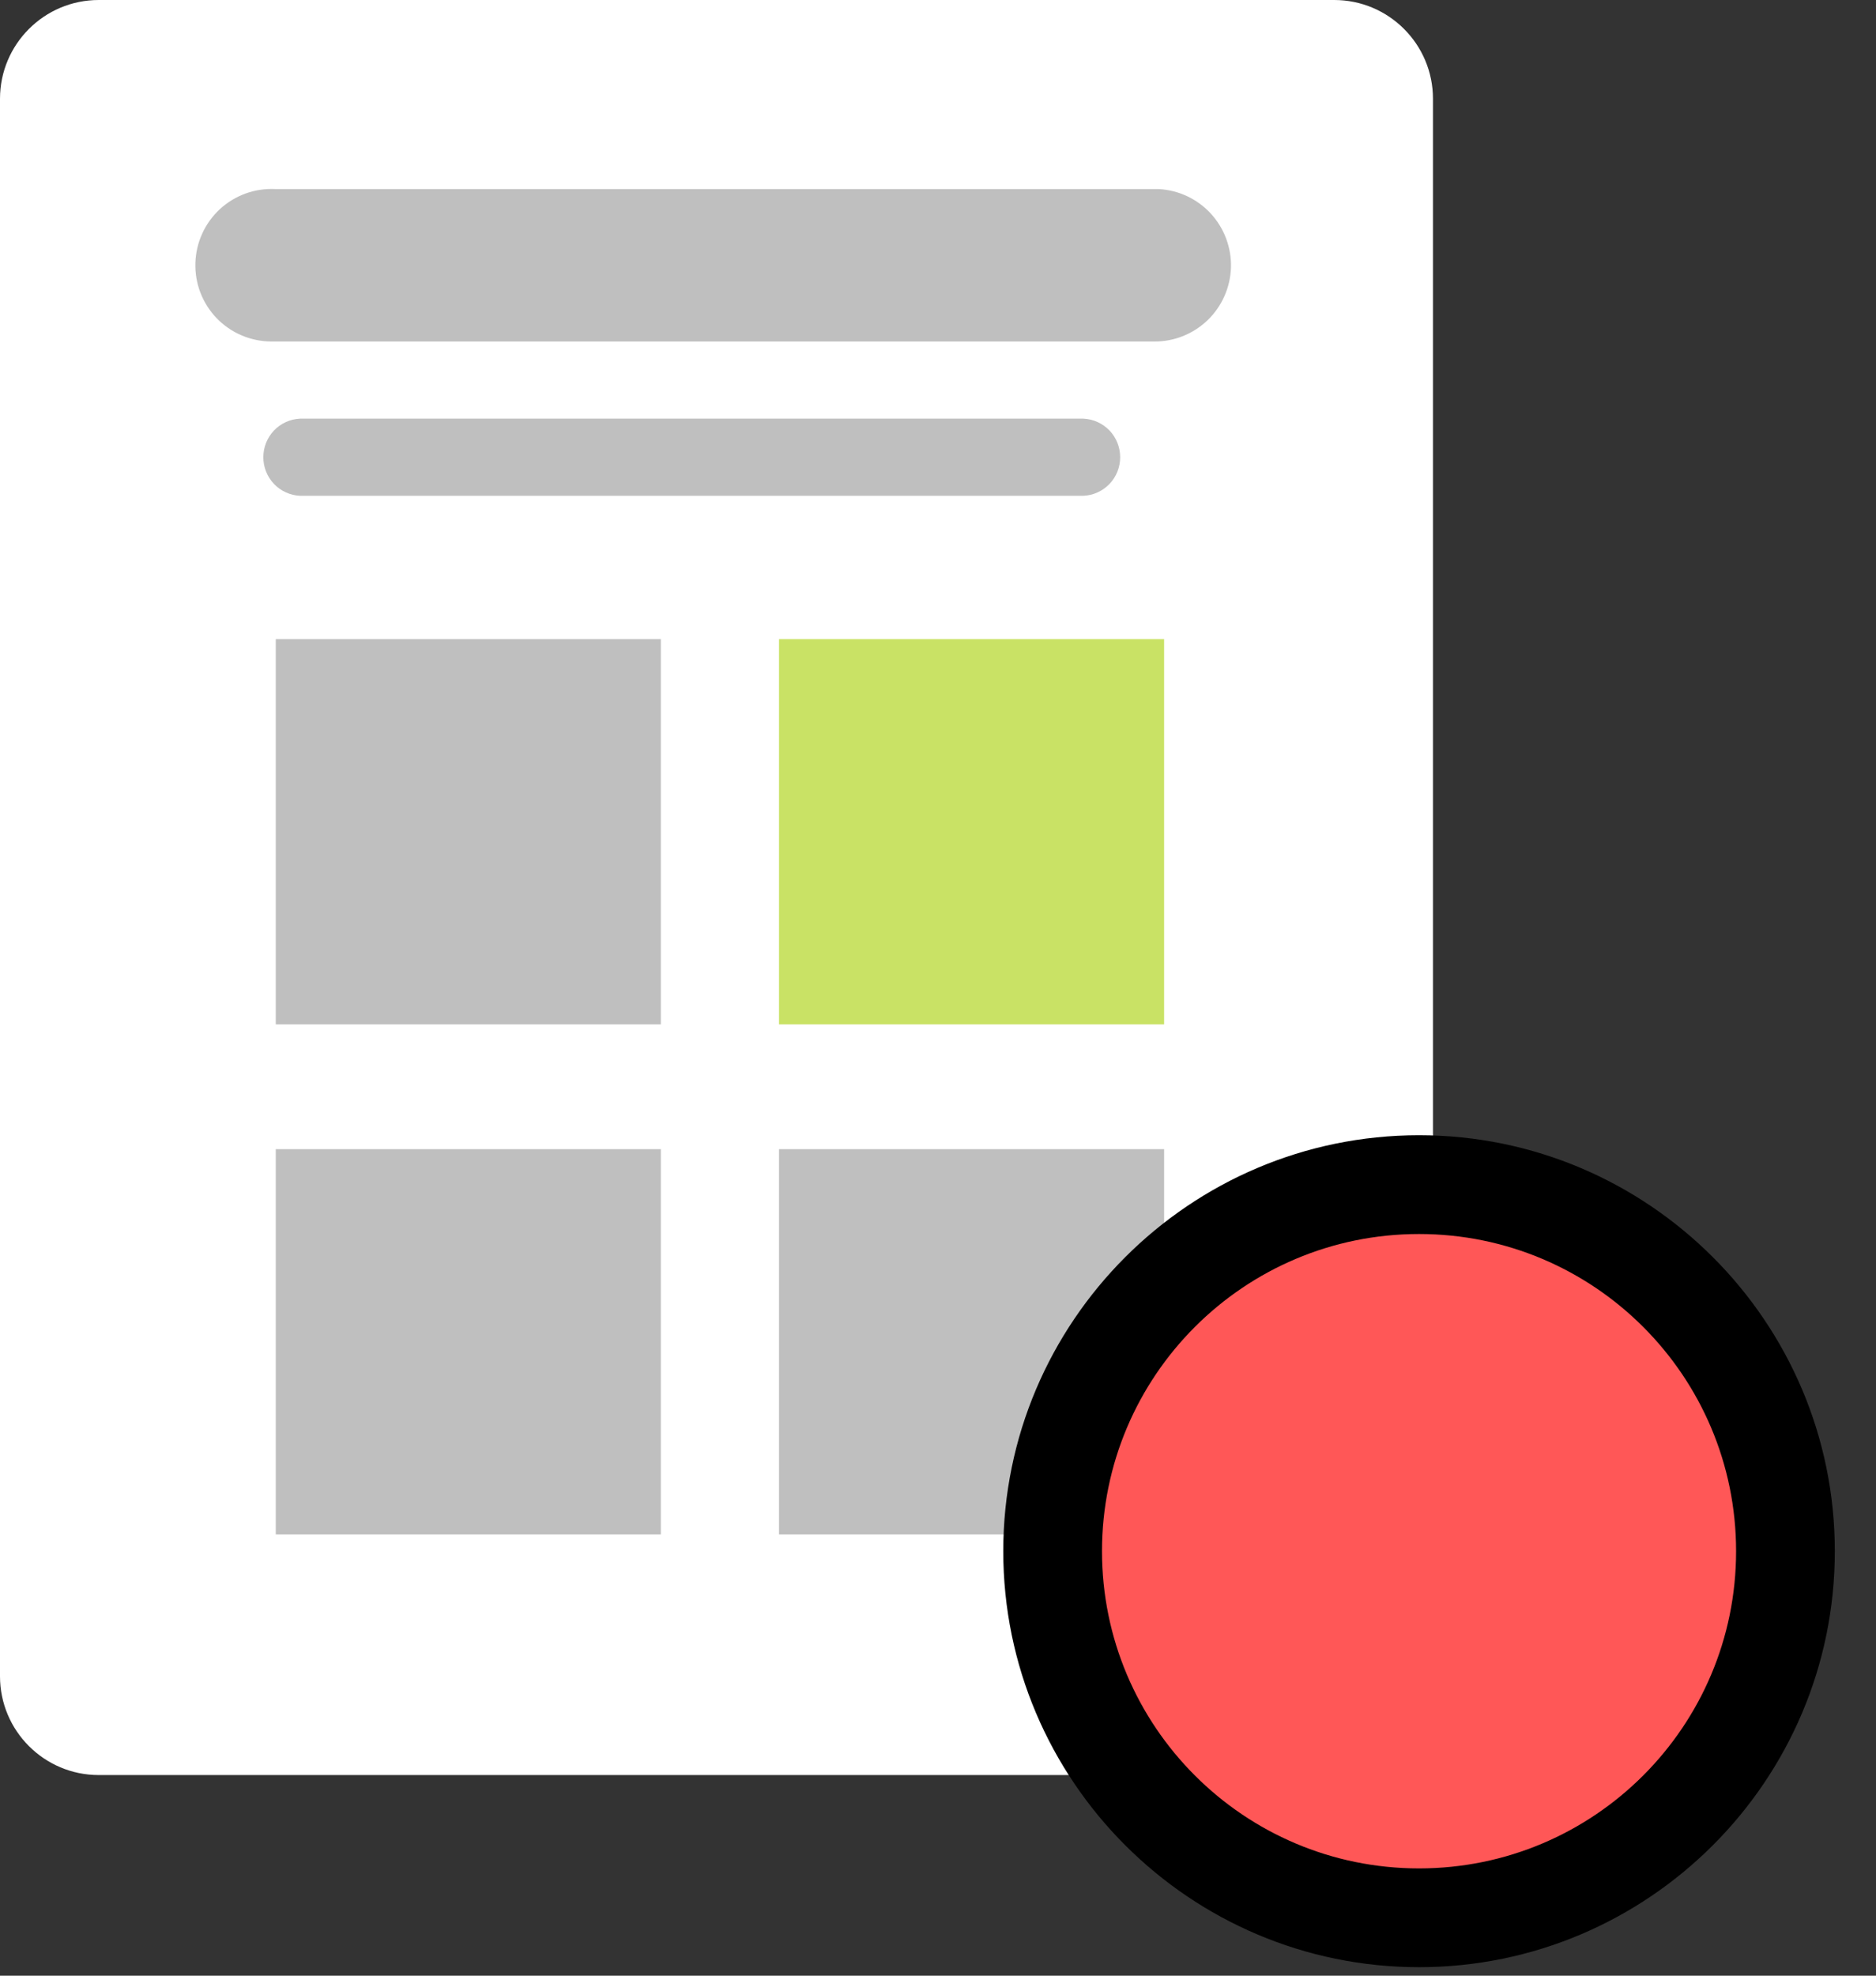
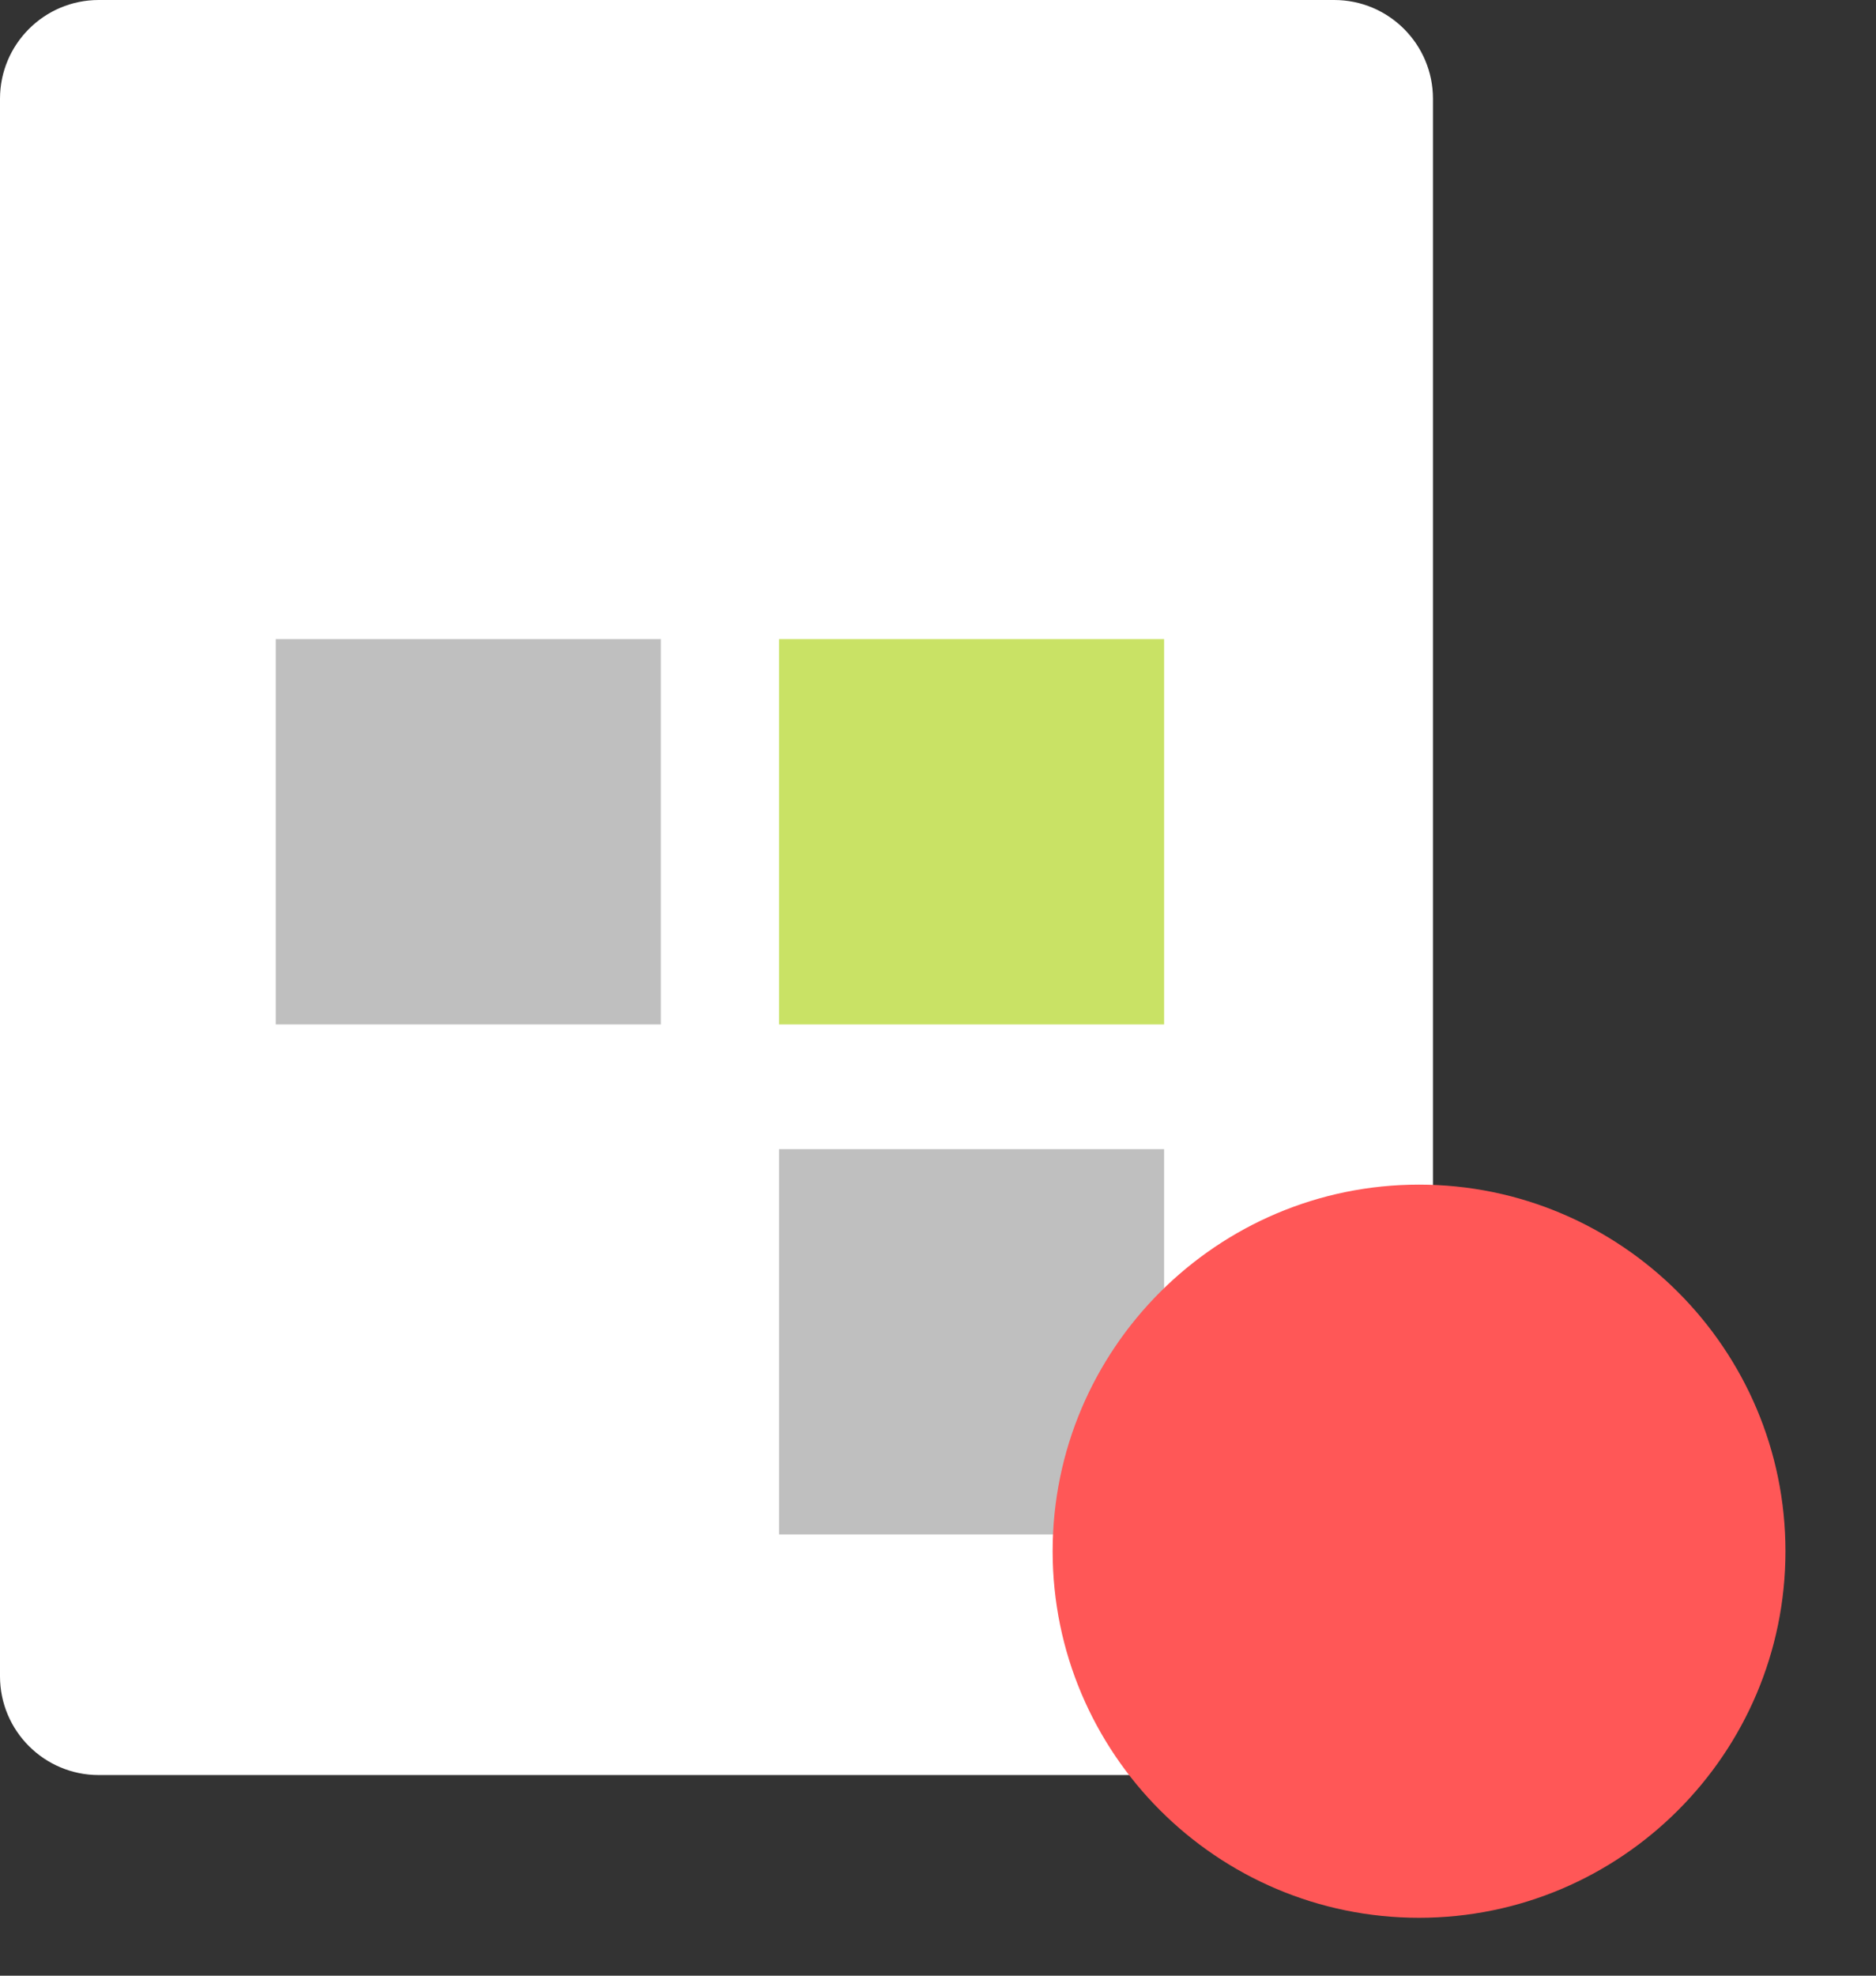
<svg xmlns="http://www.w3.org/2000/svg" viewBox="0 0 19 20" fill="none">
  <rect x="0" y="0" width="19" height="20" fill="#333333" stroke="none" />
  <g clip-path="url(#bettingClip0)">
    <path d="M13.513 0H1C0.448 0 0 0.448 0 1V16.969C0 17.521 0.448 17.969 1 17.969H13.513C14.065 17.969 14.513 17.521 14.513 16.969V1C14.513 0.448 14.065 0 13.513 0Z" fill="white" />
    <path d="M11.79 6.47H7.89V10.37H11.79V6.47Z" fill="#C9E265" />
    <path d="M6.693 6.47H2.793V10.37H6.693V6.47Z" fill="#BFBFBF" />
    <path d="M11.79 11.633H7.89V15.533H11.79V11.633Z" fill="#BFBFBF" />
-     <path d="M6.693 11.633H2.793V15.533H6.693V11.633Z" fill="#BFBFBF" />
-     <path d="M11.689 1.914H2.789C2.686 1.909 2.584 1.924 2.487 1.959C2.391 1.994 2.302 2.048 2.226 2.118C2.151 2.188 2.09 2.272 2.048 2.365C2.005 2.459 1.982 2.56 1.979 2.663C1.976 2.765 1.993 2.868 2.03 2.963C2.067 3.059 2.123 3.147 2.194 3.221C2.266 3.295 2.351 3.354 2.445 3.394C2.54 3.435 2.641 3.456 2.744 3.457H11.689C11.891 3.459 12.085 3.381 12.231 3.241C12.376 3.101 12.461 2.909 12.467 2.708C12.473 2.506 12.399 2.31 12.262 2.161C12.125 2.013 11.936 1.924 11.734 1.914H11.689Z" fill="#BFBFBF" />
-     <path d="M10.974 4.238H3.038C2.938 4.243 2.843 4.286 2.774 4.359C2.705 4.432 2.667 4.528 2.667 4.629C2.667 4.729 2.705 4.825 2.774 4.898C2.843 4.971 2.938 5.014 3.038 5.019H10.974C11.074 5.014 11.168 4.971 11.238 4.898C11.307 4.825 11.345 4.729 11.345 4.629C11.345 4.528 11.307 4.432 11.238 4.359C11.168 4.286 11.074 4.243 10.974 4.238V4.238Z" fill="#BFBFBF" />
+     <path d="M6.693 11.633V15.533H6.693V11.633Z" fill="#BFBFBF" />
    <path d="M14.372 19.414C12.326 19.414 10.661 17.749 10.661 15.703C10.661 13.657 12.326 11.992 14.372 11.992C16.418 11.992 18.083 13.657 18.083 15.703C18.083 17.749 16.418 19.414 14.372 19.414Z" fill="#FF5757" />
-     <path d="M14.372 18.914C16.145 18.914 17.583 17.476 17.583 15.703C17.583 13.93 16.145 12.492 14.372 12.492C12.599 12.492 11.161 13.93 11.161 15.703C11.161 17.476 12.599 18.914 14.372 18.914ZM14.372 19.914C12.05 19.914 10.161 18.025 10.161 15.703C10.161 13.381 12.05 11.492 14.372 11.492C16.694 11.492 18.583 13.381 18.583 15.703C18.583 18.025 16.694 19.914 14.372 19.914Z" fill="black" />
  </g>
  <defs>
    <clipPath id="bettingClip0">
      <rect width="18.583" height="19.914" fill="white" />
    </clipPath>
  </defs>
</svg>